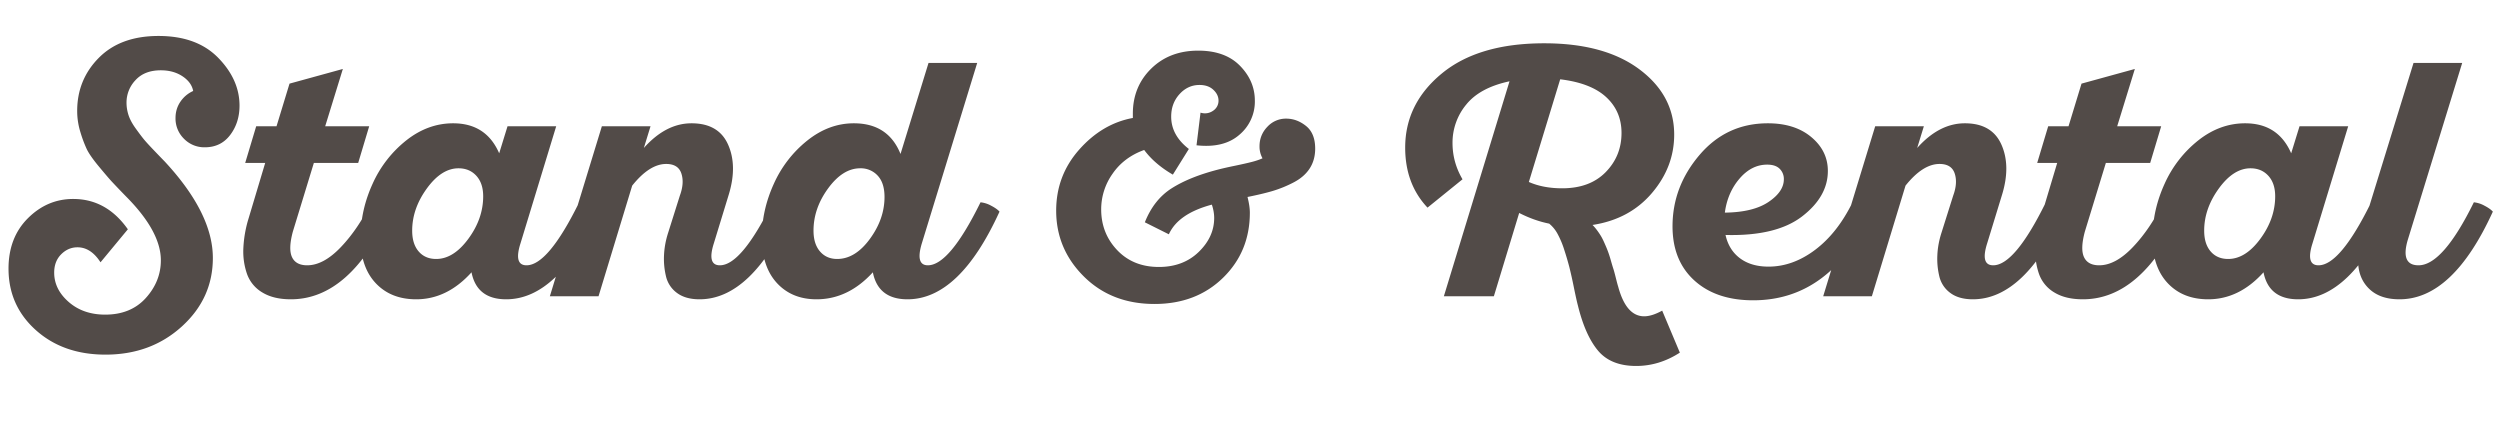
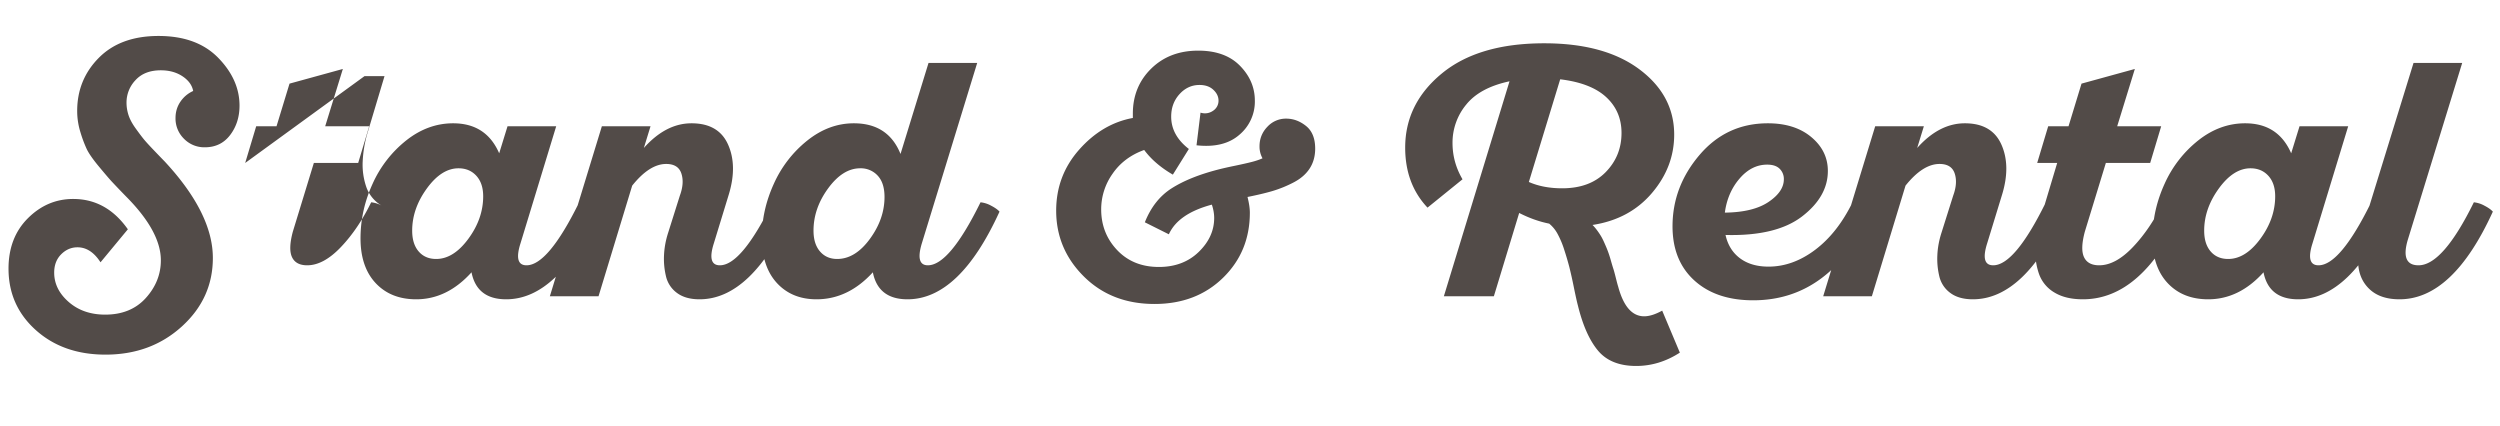
<svg xmlns="http://www.w3.org/2000/svg" width="135" height="23" viewBox="0 0 135 23">
-   <path d="M9.478 6.37c0-.324.087-.615.261-.873.174-.258.405-.453.693-.585-.06-.312-.252-.576-.576-.792-.324-.216-.714-.324-1.17-.324-.588 0-1.044.177-1.368.531a1.748 1.748 0 0 0-.486 1.215c0 .228.036.453.108.675.072.222.201.462.387.72.186.258.333.453.441.585.108.132.306.348.594.648.288.3.462.48.522.54 1.74 1.872 2.61 3.612 2.61 5.22 0 1.452-.558 2.685-1.674 3.699-1.116 1.014-2.49 1.521-4.122 1.521-1.524 0-2.778-.441-3.762-1.323C.952 16.945.46 15.838.46 14.506c0-1.116.348-2.022 1.044-2.718.696-.696 1.512-1.044 2.448-1.044 1.2 0 2.184.546 2.952 1.638l-1.476 1.782c-.348-.54-.762-.81-1.242-.81-.336 0-.63.126-.882.378s-.378.582-.378.99c0 .6.261 1.128.783 1.584.522.456 1.179.684 1.971.684.924 0 1.656-.3 2.196-.9.54-.6.81-1.278.81-2.034 0-1.02-.606-2.148-1.818-3.384a52.525 52.525 0 0 1-.846-.882c-.132-.144-.36-.411-.684-.801-.324-.39-.543-.705-.657-.945a6.888 6.888 0 0 1-.342-.918 3.85 3.85 0 0 1-.171-1.134c0-1.128.39-2.085 1.17-2.871.78-.786 1.854-1.179 3.222-1.179 1.38 0 2.454.393 3.222 1.179.768.786 1.152 1.647 1.152 2.583 0 .612-.168 1.14-.504 1.584-.336.444-.792.666-1.368.666a1.53 1.53 0 0 1-1.125-.459 1.53 1.53 0 0 1-.459-1.125zM13.24 8.8l.594-1.98h1.098l.702-2.304 2.88-.792-.954 3.096h2.376l-.594 1.98h-2.394l-1.134 3.708c-.168.624-.183 1.083-.045 1.377.138.294.411.441.819.441.588 0 1.194-.327 1.818-.981.624-.654 1.17-1.461 1.638-2.421a1.5 1.5 0 0 1 .567.18c.21.108.363.216.459.324-1.44 3.156-3.228 4.734-5.364 4.734-.624 0-1.137-.123-1.539-.369a1.896 1.896 0 0 1-.828-.999 3.697 3.697 0 0 1-.198-1.386 6.427 6.427 0 0 1 .279-1.602l.9-3.006h-1.08zm14.166-1.98h2.628l-1.926 6.318c-.252.792-.144 1.188.324 1.188.78 0 1.728-1.134 2.844-3.402a1.5 1.5 0 0 1 .567.18c.21.108.363.216.459.324-1.44 3.156-3.096 4.734-4.968 4.734-1.056 0-1.68-.486-1.872-1.458-.876.972-1.872 1.458-2.988 1.458-.912 0-1.641-.291-2.187-.873-.546-.582-.819-1.389-.819-2.421 0-1.008.216-1.986.648-2.934a6.252 6.252 0 0 1 1.818-2.349c.78-.618 1.626-.927 2.538-.927 1.188 0 2.016.54 2.484 1.62l.45-1.458zm-1.314 3.78c0-.468-.123-.837-.369-1.107s-.567-.405-.963-.405c-.612 0-1.182.363-1.71 1.089s-.792 1.485-.792 2.277c0 .48.117.855.351 1.125.234.27.549.405.945.405.624 0 1.203-.363 1.737-1.089s.801-1.491.801-2.295zm3.6 5.4L32.5 6.82h2.628l-.36 1.17c.792-.888 1.65-1.332 2.574-1.332.972 0 1.629.381 1.971 1.143.342.762.357 1.659.045 2.691l-.81 2.646c-.252.792-.144 1.188.324 1.188.78 0 1.728-1.134 2.844-3.402a1.5 1.5 0 0 1 .567.18c.21.108.363.216.459.324-1.44 3.156-3.096 4.734-4.968 4.734-.504 0-.909-.114-1.215-.342a1.54 1.54 0 0 1-.594-.891 4.044 4.044 0 0 1-.108-1.152c.018-.402.093-.807.225-1.215l.63-1.998c.168-.456.195-.855.081-1.197-.114-.342-.387-.513-.819-.513-.6 0-1.212.39-1.836 1.17L32.32 16h-2.628zM50.14 3.4h2.628l-2.988 9.738c-.24.792-.132 1.188.324 1.188.78 0 1.728-1.134 2.844-3.402a1.5 1.5 0 0 1 .567.18c.21.108.363.216.459.324-1.44 3.156-3.096 4.734-4.968 4.734-1.056 0-1.68-.486-1.872-1.458-.888.972-1.902 1.458-3.042 1.458-.888 0-1.602-.294-2.142-.882-.54-.588-.81-1.41-.81-2.466 0-.972.213-1.929.639-2.871a6.264 6.264 0 0 1 1.809-2.349c.78-.624 1.62-.936 2.52-.936 1.236 0 2.076.552 2.52 1.656L50.14 3.4zm-2.376 7.236c0-.504-.123-.888-.369-1.152a1.234 1.234 0 0 0-.945-.396c-.624 0-1.2.36-1.728 1.08-.528.72-.792 1.482-.792 2.286 0 .48.117.855.351 1.125.234.27.543.405.927.405.648 0 1.236-.36 1.764-1.08.528-.72.792-1.476.792-2.268zM68.014 7.9c0-.408.141-.759.423-1.053a1.359 1.359 0 0 1 1.017-.441c.384 0 .741.132 1.071.396.33.264.495.672.495 1.224 0 .408-.099.765-.297 1.071-.198.306-.489.558-.873.756a6.438 6.438 0 0 1-1.125.459c-.366.108-.819.216-1.359.324.084.336.126.618.126.846 0 1.404-.483 2.577-1.449 3.519-.966.942-2.199 1.413-3.699 1.413-1.548 0-2.82-.495-3.816-1.485-.996-.99-1.494-2.175-1.494-3.555 0-1.26.414-2.358 1.242-3.294.828-.936 1.794-1.506 2.898-1.71v-.234c0-.972.33-1.782.99-2.43.66-.648 1.506-.972 2.538-.972.972 0 1.725.273 2.259.819.534.546.801 1.173.801 1.881a2.34 2.34 0 0 1-.837 1.845c-.558.486-1.329.675-2.313.567l.216-1.764a.76.76 0 0 0 .675-.099.64.64 0 0 0 .297-.549c0-.216-.093-.411-.279-.585-.186-.174-.435-.261-.747-.261-.42 0-.78.165-1.08.495-.3.33-.45.735-.45 1.215 0 .672.318 1.254.954 1.746l-.864 1.386c-.66-.384-1.176-.828-1.548-1.332-.732.264-1.302.693-1.71 1.287a3.322 3.322 0 0 0-.612 1.917c0 .864.288 1.599.864 2.205.576.606 1.326.909 2.25.909.876 0 1.593-.27 2.151-.81.558-.54.837-1.152.837-1.836 0-.228-.042-.468-.126-.72-1.212.324-1.986.858-2.322 1.602l-1.296-.648c.324-.816.807-1.428 1.449-1.836.642-.408 1.473-.744 2.493-1.008.228-.06.531-.129.909-.207.378-.078.684-.147.918-.207.234-.06.429-.126.585-.198a1.299 1.299 0 0 1-.162-.648zm9.954 8.1l3.546-11.61c-1.068.228-1.848.648-2.34 1.26a3.218 3.218 0 0 0-.738 2.07c0 .696.18 1.35.54 1.962l-1.89 1.53c-.804-.852-1.206-1.932-1.206-3.24 0-1.584.66-2.919 1.98-4.005 1.32-1.086 3.162-1.629 5.526-1.629 2.172 0 3.885.468 5.139 1.404 1.254.936 1.881 2.112 1.881 3.528 0 1.164-.402 2.217-1.206 3.159-.804.942-1.872 1.515-3.204 1.719.084.084.168.183.252.297.084.114.156.222.216.324.06.102.126.237.198.405a5.83 5.83 0 0 1 .324.891c.06.21.105.36.135.45.03.09.075.255.135.495.06.24.102.396.126.468.288 1.068.756 1.602 1.404 1.602.276 0 .6-.102.972-.306l.954 2.268c-.744.48-1.53.72-2.358.72-.912 0-1.599-.276-2.061-.828-.462-.552-.825-1.368-1.089-2.448-.048-.18-.12-.504-.216-.972a24.713 24.713 0 0 0-.243-1.089 15.99 15.99 0 0 0-.27-.918 4.822 4.822 0 0 0-.369-.882 1.827 1.827 0 0 0-.45-.549c-.54-.108-1.08-.3-1.62-.576L80.668 16h-2.7zm9.594-8.82c0-.78-.276-1.425-.828-1.935-.552-.51-1.38-.831-2.484-.963l-1.692 5.544c.516.228 1.116.342 1.8.342.996 0 1.779-.291 2.349-.873.57-.582.855-1.287.855-2.115zm12.474 3.744a1.5 1.5 0 0 1 .567.18c.21.108.363.216.459.324-1.464 3.192-3.594 4.788-6.39 4.788-1.332 0-2.391-.357-3.177-1.071s-1.179-1.689-1.179-2.925c0-1.428.486-2.712 1.458-3.852.972-1.14 2.202-1.71 3.69-1.71.972 0 1.755.249 2.349.747.594.498.891 1.107.891 1.827 0 .924-.465 1.743-1.395 2.457-.93.714-2.307 1.047-4.131.999.12.54.381.96.783 1.26.402.3.915.45 1.539.45.876 0 1.716-.303 2.52-.909.804-.606 1.476-1.461 2.016-2.565zM95.428 8.89c-.564 0-1.062.252-1.494.756-.432.504-.696 1.116-.792 1.836 1.02-.012 1.806-.204 2.358-.576s.828-.78.828-1.224a.769.769 0 0 0-.225-.567c-.15-.15-.375-.225-.675-.225zM98.452 16l2.808-9.18h2.628l-.36 1.17c.792-.888 1.65-1.332 2.574-1.332.972 0 1.629.381 1.971 1.143.342.762.357 1.659.045 2.691l-.81 2.646c-.252.792-.144 1.188.324 1.188.78 0 1.728-1.134 2.844-3.402a1.5 1.5 0 0 1 .567.18c.21.108.363.216.459.324-1.44 3.156-3.096 4.734-4.968 4.734-.504 0-.909-.114-1.215-.342a1.54 1.54 0 0 1-.594-.891 4.044 4.044 0 0 1-.108-1.152c.018-.402.093-.807.225-1.215l.63-1.998c.168-.456.195-.855.081-1.197-.114-.342-.387-.513-.819-.513-.6 0-1.212.39-1.836 1.17L101.08 16h-2.628zm11.556-7.2l.594-1.98h1.098l.702-2.304 2.88-.792-.954 3.096h2.376l-.594 1.98h-2.394l-1.134 3.708c-.168.624-.183 1.083-.045 1.377.138.294.411.441.819.441.588 0 1.194-.327 1.818-.981.624-.654 1.17-1.461 1.638-2.421a1.5 1.5 0 0 1 .567.18c.21.108.363.216.459.324-1.44 3.156-3.228 4.734-5.364 4.734-.624 0-1.137-.123-1.539-.369a1.896 1.896 0 0 1-.828-.999 3.697 3.697 0 0 1-.198-1.386 6.427 6.427 0 0 1 .279-1.602l.9-3.006h-1.08zm14.166-1.98h2.628l-1.926 6.318c-.252.792-.144 1.188.324 1.188.78 0 1.728-1.134 2.844-3.402a1.5 1.5 0 0 1 .567.18c.21.108.363.216.459.324-1.44 3.156-3.096 4.734-4.968 4.734-1.056 0-1.68-.486-1.872-1.458-.876.972-1.872 1.458-2.988 1.458-.912 0-1.641-.291-2.187-.873-.546-.582-.819-1.389-.819-2.421 0-1.008.216-1.986.648-2.934a6.252 6.252 0 0 1 1.818-2.349c.78-.618 1.626-.927 2.538-.927 1.188 0 2.016.54 2.484 1.62l.45-1.458zm-1.314 3.78c0-.468-.123-.837-.369-1.107s-.567-.405-.963-.405c-.612 0-1.182.363-1.71 1.089s-.792 1.485-.792 2.277c0 .48.117.855.351 1.125.234.27.549.405.945.405.624 0 1.203-.363 1.737-1.089s.801-1.491.801-2.295zm7.47-7.2h2.628l-2.934 9.54c-.276.924-.084 1.386.576 1.386.876 0 1.872-1.134 2.988-3.402a1.5 1.5 0 0 1 .567.18c.21.108.363.216.459.324-1.44 3.156-3.12 4.734-5.04 4.734-.684 0-1.218-.177-1.602-.531-.384-.354-.594-.816-.63-1.386-.036-.57.042-1.209.234-1.917L130.33 3.4z" fill="#524B48" />
+   <path d="M9.478 6.37c0-.324.087-.615.261-.873.174-.258.405-.453.693-.585-.06-.312-.252-.576-.576-.792-.324-.216-.714-.324-1.17-.324-.588 0-1.044.177-1.368.531a1.748 1.748 0 0 0-.486 1.215c0 .228.036.453.108.675.072.222.201.462.387.72.186.258.333.453.441.585.108.132.306.348.594.648.288.3.462.48.522.54 1.74 1.872 2.61 3.612 2.61 5.22 0 1.452-.558 2.685-1.674 3.699-1.116 1.014-2.49 1.521-4.122 1.521-1.524 0-2.778-.441-3.762-1.323C.952 16.945.46 15.838.46 14.506c0-1.116.348-2.022 1.044-2.718.696-.696 1.512-1.044 2.448-1.044 1.2 0 2.184.546 2.952 1.638l-1.476 1.782c-.348-.54-.762-.81-1.242-.81-.336 0-.63.126-.882.378s-.378.582-.378.99c0 .6.261 1.128.783 1.584.522.456 1.179.684 1.971.684.924 0 1.656-.3 2.196-.9.54-.6.81-1.278.81-2.034 0-1.02-.606-2.148-1.818-3.384a52.525 52.525 0 0 1-.846-.882c-.132-.144-.36-.411-.684-.801-.324-.39-.543-.705-.657-.945a6.888 6.888 0 0 1-.342-.918 3.85 3.85 0 0 1-.171-1.134c0-1.128.39-2.085 1.17-2.871.78-.786 1.854-1.179 3.222-1.179 1.38 0 2.454.393 3.222 1.179.768.786 1.152 1.647 1.152 2.583 0 .612-.168 1.14-.504 1.584-.336.444-.792.666-1.368.666a1.53 1.53 0 0 1-1.125-.459 1.53 1.53 0 0 1-.459-1.125zM13.24 8.8l.594-1.98h1.098l.702-2.304 2.88-.792-.954 3.096h2.376l-.594 1.98h-2.394l-1.134 3.708c-.168.624-.183 1.083-.045 1.377.138.294.411.441.819.441.588 0 1.194-.327 1.818-.981.624-.654 1.17-1.461 1.638-2.421a1.5 1.5 0 0 1 .567.18a1.896 1.896 0 0 1-.828-.999 3.697 3.697 0 0 1-.198-1.386 6.427 6.427 0 0 1 .279-1.602l.9-3.006h-1.08zm14.166-1.98h2.628l-1.926 6.318c-.252.792-.144 1.188.324 1.188.78 0 1.728-1.134 2.844-3.402a1.5 1.5 0 0 1 .567.18c.21.108.363.216.459.324-1.44 3.156-3.096 4.734-4.968 4.734-1.056 0-1.68-.486-1.872-1.458-.876.972-1.872 1.458-2.988 1.458-.912 0-1.641-.291-2.187-.873-.546-.582-.819-1.389-.819-2.421 0-1.008.216-1.986.648-2.934a6.252 6.252 0 0 1 1.818-2.349c.78-.618 1.626-.927 2.538-.927 1.188 0 2.016.54 2.484 1.62l.45-1.458zm-1.314 3.78c0-.468-.123-.837-.369-1.107s-.567-.405-.963-.405c-.612 0-1.182.363-1.71 1.089s-.792 1.485-.792 2.277c0 .48.117.855.351 1.125.234.27.549.405.945.405.624 0 1.203-.363 1.737-1.089s.801-1.491.801-2.295zm3.6 5.4L32.5 6.82h2.628l-.36 1.17c.792-.888 1.65-1.332 2.574-1.332.972 0 1.629.381 1.971 1.143.342.762.357 1.659.045 2.691l-.81 2.646c-.252.792-.144 1.188.324 1.188.78 0 1.728-1.134 2.844-3.402a1.5 1.5 0 0 1 .567.18c.21.108.363.216.459.324-1.44 3.156-3.096 4.734-4.968 4.734-.504 0-.909-.114-1.215-.342a1.54 1.54 0 0 1-.594-.891 4.044 4.044 0 0 1-.108-1.152c.018-.402.093-.807.225-1.215l.63-1.998c.168-.456.195-.855.081-1.197-.114-.342-.387-.513-.819-.513-.6 0-1.212.39-1.836 1.17L32.32 16h-2.628zM50.14 3.4h2.628l-2.988 9.738c-.24.792-.132 1.188.324 1.188.78 0 1.728-1.134 2.844-3.402a1.5 1.5 0 0 1 .567.18c.21.108.363.216.459.324-1.44 3.156-3.096 4.734-4.968 4.734-1.056 0-1.68-.486-1.872-1.458-.888.972-1.902 1.458-3.042 1.458-.888 0-1.602-.294-2.142-.882-.54-.588-.81-1.41-.81-2.466 0-.972.213-1.929.639-2.871a6.264 6.264 0 0 1 1.809-2.349c.78-.624 1.62-.936 2.52-.936 1.236 0 2.076.552 2.52 1.656L50.14 3.4zm-2.376 7.236c0-.504-.123-.888-.369-1.152a1.234 1.234 0 0 0-.945-.396c-.624 0-1.2.36-1.728 1.08-.528.72-.792 1.482-.792 2.286 0 .48.117.855.351 1.125.234.27.543.405.927.405.648 0 1.236-.36 1.764-1.08.528-.72.792-1.476.792-2.268zM68.014 7.9c0-.408.141-.759.423-1.053a1.359 1.359 0 0 1 1.017-.441c.384 0 .741.132 1.071.396.33.264.495.672.495 1.224 0 .408-.099.765-.297 1.071-.198.306-.489.558-.873.756a6.438 6.438 0 0 1-1.125.459c-.366.108-.819.216-1.359.324.084.336.126.618.126.846 0 1.404-.483 2.577-1.449 3.519-.966.942-2.199 1.413-3.699 1.413-1.548 0-2.82-.495-3.816-1.485-.996-.99-1.494-2.175-1.494-3.555 0-1.26.414-2.358 1.242-3.294.828-.936 1.794-1.506 2.898-1.71v-.234c0-.972.33-1.782.99-2.43.66-.648 1.506-.972 2.538-.972.972 0 1.725.273 2.259.819.534.546.801 1.173.801 1.881a2.34 2.34 0 0 1-.837 1.845c-.558.486-1.329.675-2.313.567l.216-1.764a.76.76 0 0 0 .675-.099.64.64 0 0 0 .297-.549c0-.216-.093-.411-.279-.585-.186-.174-.435-.261-.747-.261-.42 0-.78.165-1.08.495-.3.33-.45.735-.45 1.215 0 .672.318 1.254.954 1.746l-.864 1.386c-.66-.384-1.176-.828-1.548-1.332-.732.264-1.302.693-1.71 1.287a3.322 3.322 0 0 0-.612 1.917c0 .864.288 1.599.864 2.205.576.606 1.326.909 2.25.909.876 0 1.593-.27 2.151-.81.558-.54.837-1.152.837-1.836 0-.228-.042-.468-.126-.72-1.212.324-1.986.858-2.322 1.602l-1.296-.648c.324-.816.807-1.428 1.449-1.836.642-.408 1.473-.744 2.493-1.008.228-.06.531-.129.909-.207.378-.078.684-.147.918-.207.234-.06.429-.126.585-.198a1.299 1.299 0 0 1-.162-.648zm9.954 8.1l3.546-11.61c-1.068.228-1.848.648-2.34 1.26a3.218 3.218 0 0 0-.738 2.07c0 .696.18 1.35.54 1.962l-1.89 1.53c-.804-.852-1.206-1.932-1.206-3.24 0-1.584.66-2.919 1.98-4.005 1.32-1.086 3.162-1.629 5.526-1.629 2.172 0 3.885.468 5.139 1.404 1.254.936 1.881 2.112 1.881 3.528 0 1.164-.402 2.217-1.206 3.159-.804.942-1.872 1.515-3.204 1.719.084.084.168.183.252.297.084.114.156.222.216.324.06.102.126.237.198.405a5.83 5.83 0 0 1 .324.891c.06.21.105.36.135.45.03.09.075.255.135.495.06.24.102.396.126.468.288 1.068.756 1.602 1.404 1.602.276 0 .6-.102.972-.306l.954 2.268c-.744.48-1.53.72-2.358.72-.912 0-1.599-.276-2.061-.828-.462-.552-.825-1.368-1.089-2.448-.048-.18-.12-.504-.216-.972a24.713 24.713 0 0 0-.243-1.089 15.99 15.99 0 0 0-.27-.918 4.822 4.822 0 0 0-.369-.882 1.827 1.827 0 0 0-.45-.549c-.54-.108-1.08-.3-1.62-.576L80.668 16h-2.7zm9.594-8.82c0-.78-.276-1.425-.828-1.935-.552-.51-1.38-.831-2.484-.963l-1.692 5.544c.516.228 1.116.342 1.8.342.996 0 1.779-.291 2.349-.873.57-.582.855-1.287.855-2.115zm12.474 3.744a1.5 1.5 0 0 1 .567.18c.21.108.363.216.459.324-1.464 3.192-3.594 4.788-6.39 4.788-1.332 0-2.391-.357-3.177-1.071s-1.179-1.689-1.179-2.925c0-1.428.486-2.712 1.458-3.852.972-1.14 2.202-1.71 3.69-1.71.972 0 1.755.249 2.349.747.594.498.891 1.107.891 1.827 0 .924-.465 1.743-1.395 2.457-.93.714-2.307 1.047-4.131.999.12.54.381.96.783 1.26.402.3.915.45 1.539.45.876 0 1.716-.303 2.52-.909.804-.606 1.476-1.461 2.016-2.565zM95.428 8.89c-.564 0-1.062.252-1.494.756-.432.504-.696 1.116-.792 1.836 1.02-.012 1.806-.204 2.358-.576s.828-.78.828-1.224a.769.769 0 0 0-.225-.567c-.15-.15-.375-.225-.675-.225zM98.452 16l2.808-9.18h2.628l-.36 1.17c.792-.888 1.65-1.332 2.574-1.332.972 0 1.629.381 1.971 1.143.342.762.357 1.659.045 2.691l-.81 2.646c-.252.792-.144 1.188.324 1.188.78 0 1.728-1.134 2.844-3.402a1.5 1.5 0 0 1 .567.18c.21.108.363.216.459.324-1.44 3.156-3.096 4.734-4.968 4.734-.504 0-.909-.114-1.215-.342a1.54 1.54 0 0 1-.594-.891 4.044 4.044 0 0 1-.108-1.152c.018-.402.093-.807.225-1.215l.63-1.998c.168-.456.195-.855.081-1.197-.114-.342-.387-.513-.819-.513-.6 0-1.212.39-1.836 1.17L101.08 16h-2.628zm11.556-7.2l.594-1.98h1.098l.702-2.304 2.88-.792-.954 3.096h2.376l-.594 1.98h-2.394l-1.134 3.708c-.168.624-.183 1.083-.045 1.377.138.294.411.441.819.441.588 0 1.194-.327 1.818-.981.624-.654 1.17-1.461 1.638-2.421a1.5 1.5 0 0 1 .567.18c.21.108.363.216.459.324-1.44 3.156-3.228 4.734-5.364 4.734-.624 0-1.137-.123-1.539-.369a1.896 1.896 0 0 1-.828-.999 3.697 3.697 0 0 1-.198-1.386 6.427 6.427 0 0 1 .279-1.602l.9-3.006h-1.08zm14.166-1.98h2.628l-1.926 6.318c-.252.792-.144 1.188.324 1.188.78 0 1.728-1.134 2.844-3.402a1.5 1.5 0 0 1 .567.18c.21.108.363.216.459.324-1.44 3.156-3.096 4.734-4.968 4.734-1.056 0-1.68-.486-1.872-1.458-.876.972-1.872 1.458-2.988 1.458-.912 0-1.641-.291-2.187-.873-.546-.582-.819-1.389-.819-2.421 0-1.008.216-1.986.648-2.934a6.252 6.252 0 0 1 1.818-2.349c.78-.618 1.626-.927 2.538-.927 1.188 0 2.016.54 2.484 1.62l.45-1.458zm-1.314 3.78c0-.468-.123-.837-.369-1.107s-.567-.405-.963-.405c-.612 0-1.182.363-1.71 1.089s-.792 1.485-.792 2.277c0 .48.117.855.351 1.125.234.27.549.405.945.405.624 0 1.203-.363 1.737-1.089s.801-1.491.801-2.295zm7.47-7.2h2.628l-2.934 9.54c-.276.924-.084 1.386.576 1.386.876 0 1.872-1.134 2.988-3.402a1.5 1.5 0 0 1 .567.18c.21.108.363.216.459.324-1.44 3.156-3.12 4.734-5.04 4.734-.684 0-1.218-.177-1.602-.531-.384-.354-.594-.816-.63-1.386-.036-.57.042-1.209.234-1.917L130.33 3.4z" fill="#524B48" />
</svg>